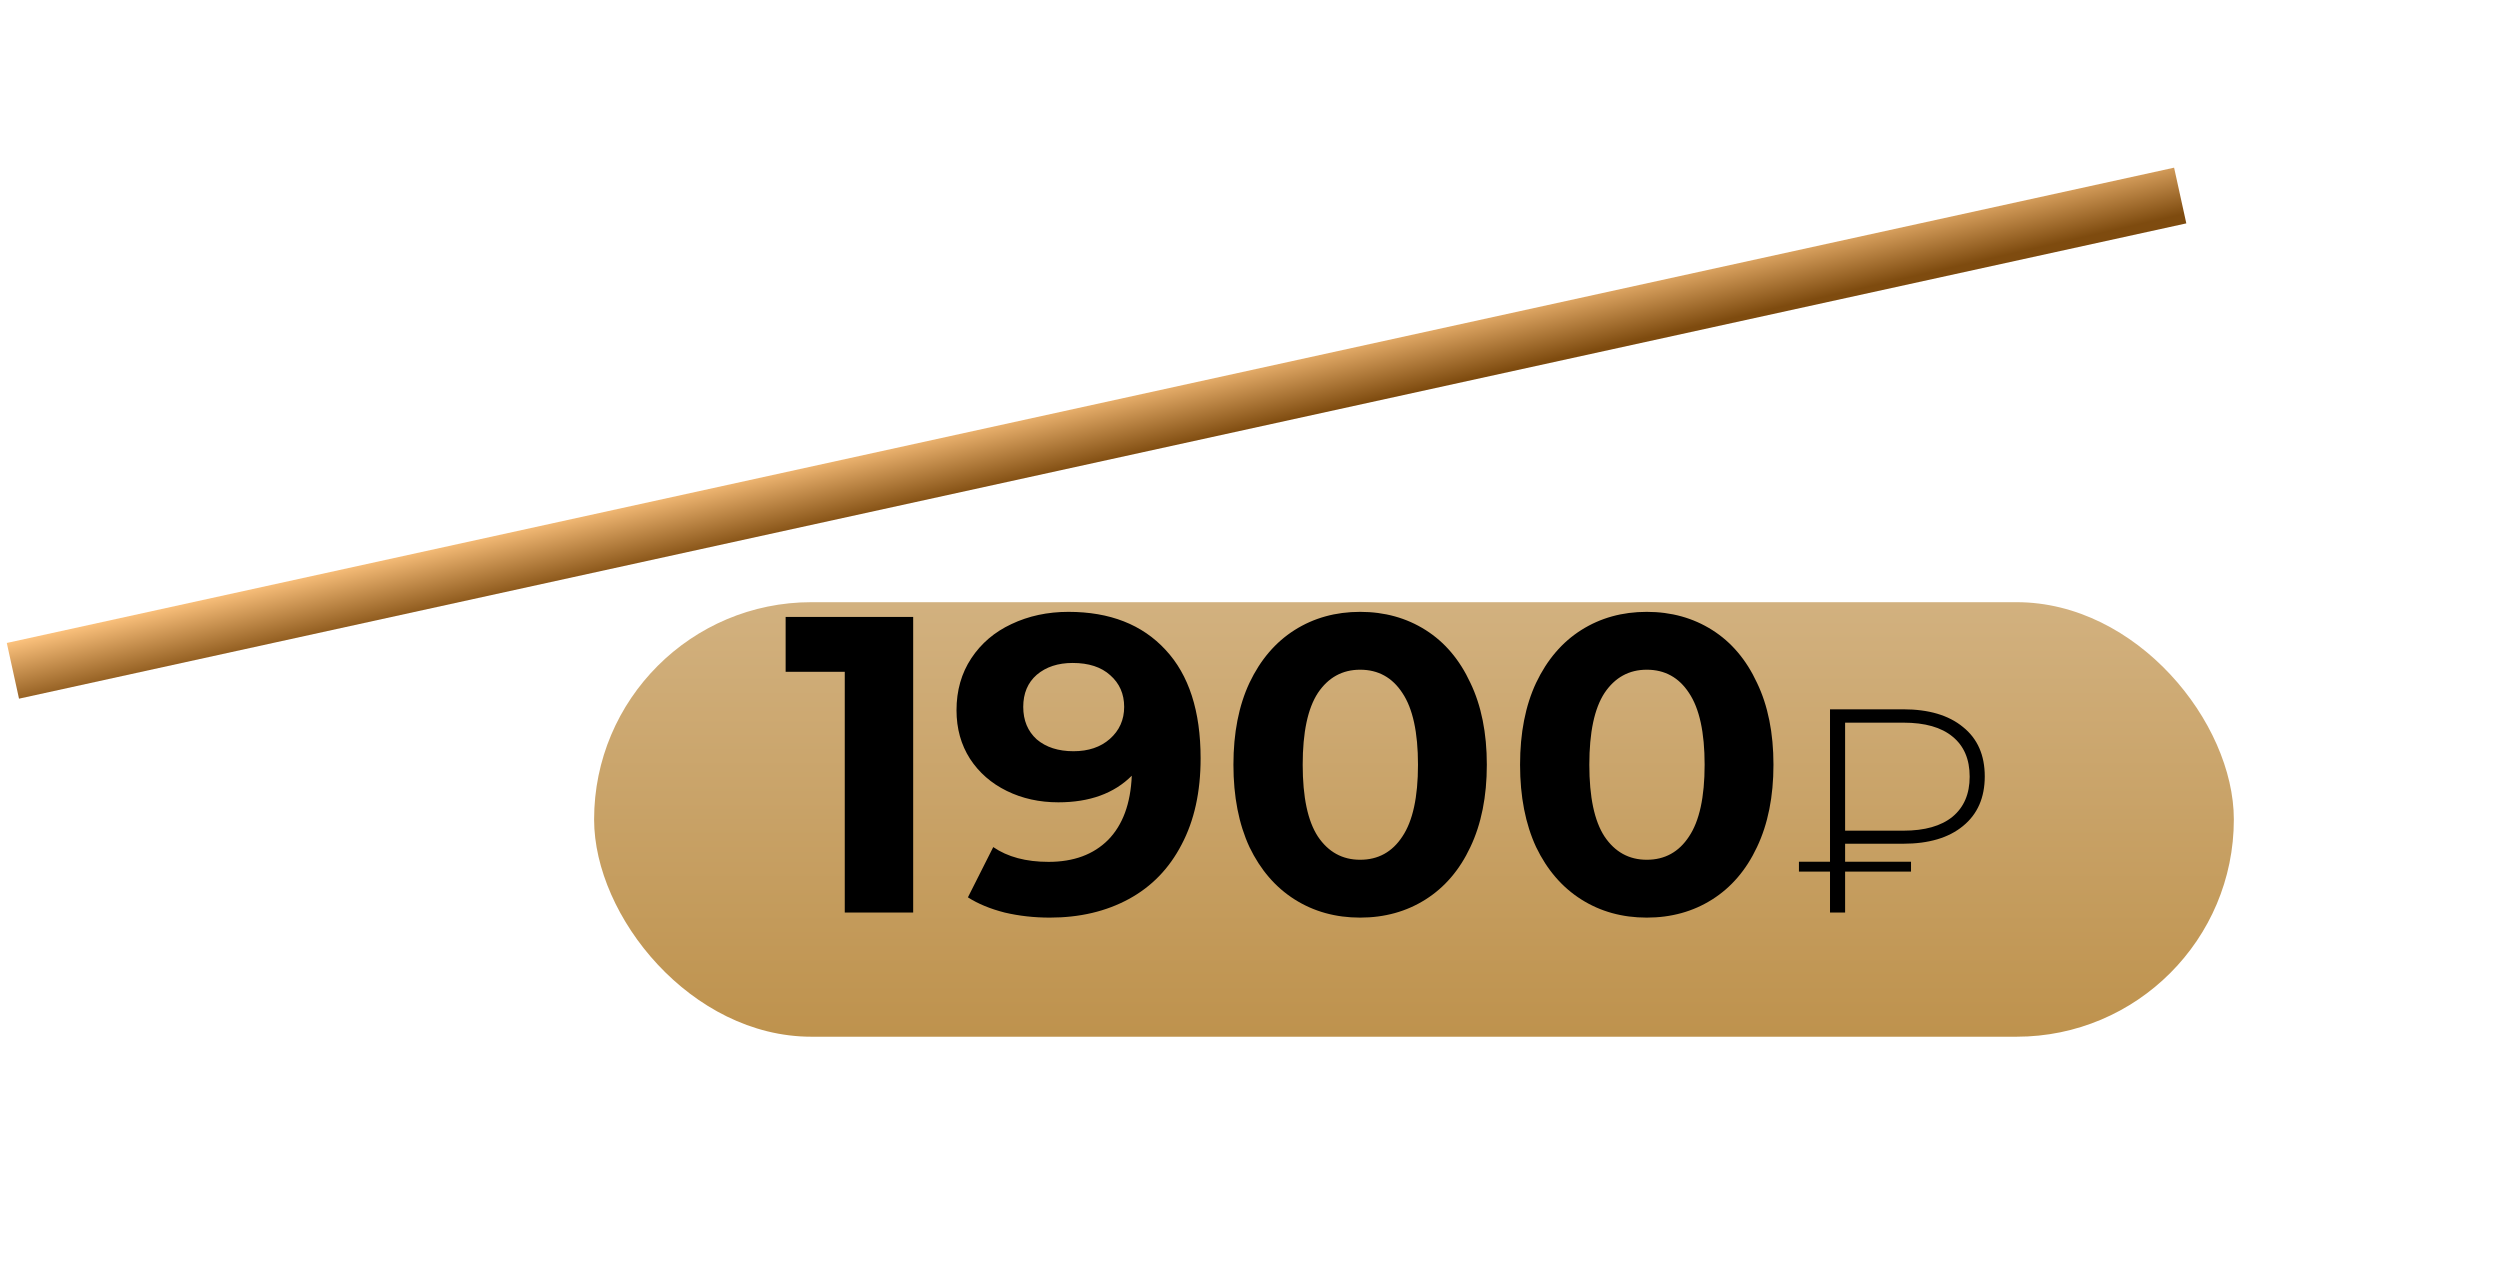
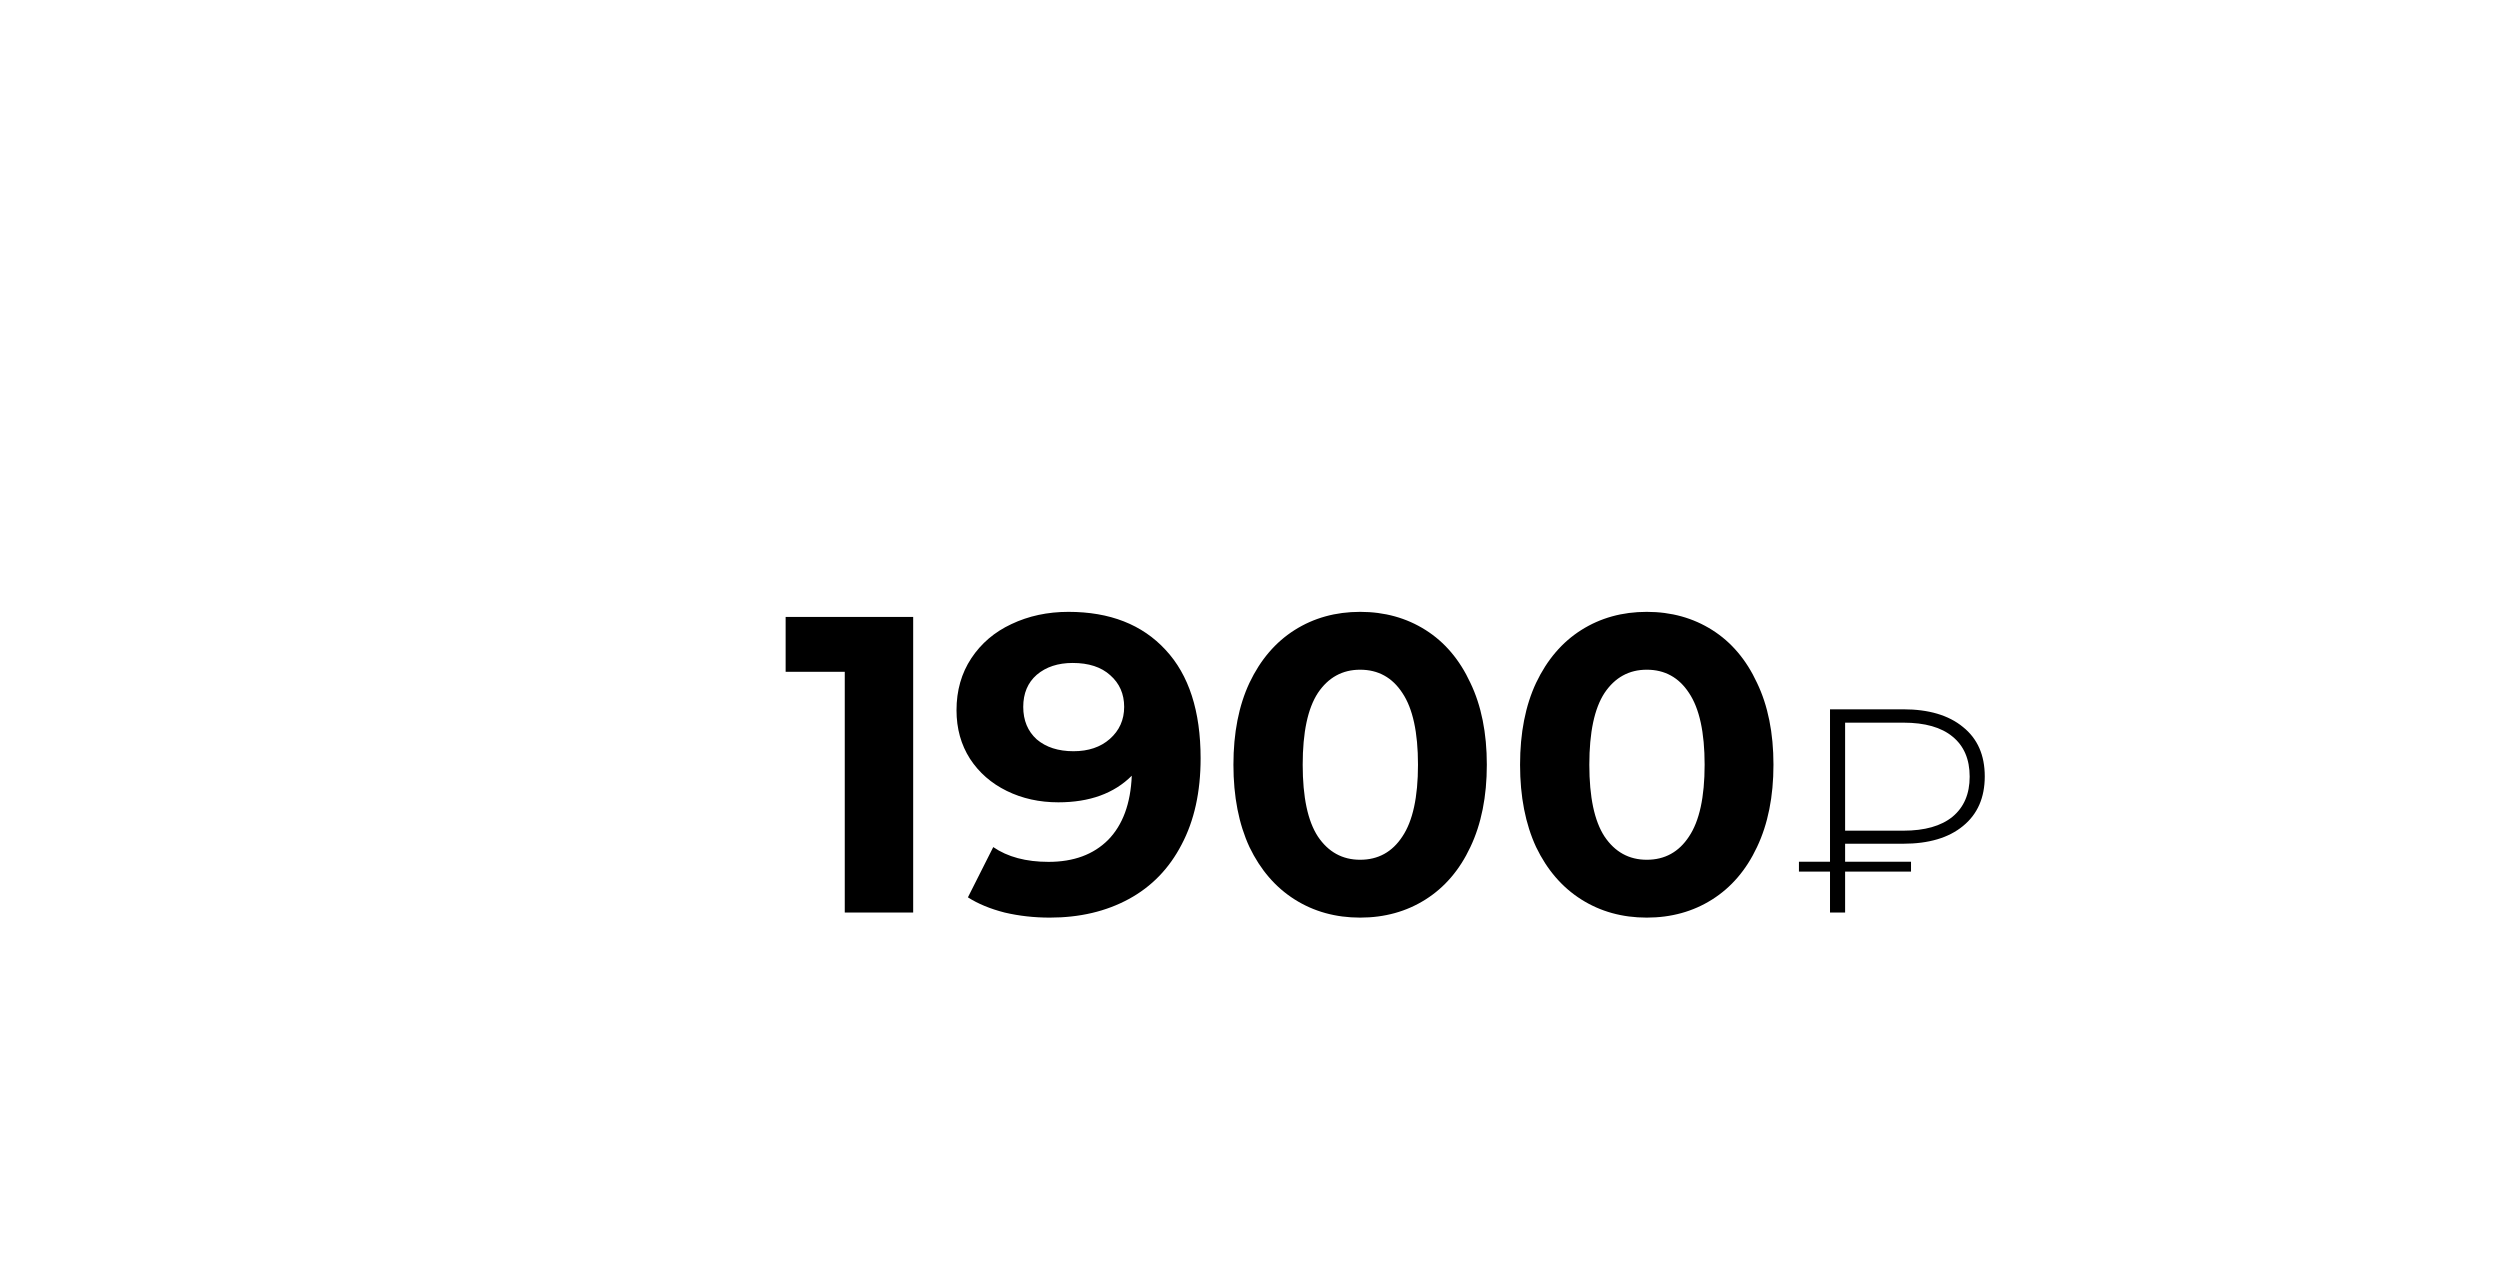
<svg xmlns="http://www.w3.org/2000/svg" width="526" height="269" viewBox="0 0 526 269" fill="none">
-   <path d="M110 126.036V146H29.991V130.119L70.827 91.552C75.163 87.418 78.087 83.889 79.6 80.965C81.112 77.94 81.868 74.965 81.868 72.041C81.868 67.806 80.406 64.58 77.482 62.361C74.659 60.042 70.474 58.883 64.929 58.883C60.291 58.883 56.106 59.79 52.375 61.605C48.645 63.319 45.519 65.941 42.998 69.47L25.151 57.975C29.285 51.825 34.982 47.035 42.242 43.607C49.502 40.078 57.82 38.313 67.197 38.313C75.062 38.313 81.919 39.624 87.767 42.246C93.716 44.767 98.304 48.396 101.53 53.135C104.858 57.774 106.521 63.269 106.521 69.621C106.521 75.368 105.311 80.763 102.891 85.804C100.471 90.846 95.783 96.593 88.826 103.046L64.475 126.036H110ZM157.316 38.313C172.138 38.313 183.734 42.851 192.102 51.925C200.471 60.899 204.656 73.856 204.656 90.796C204.656 102.794 202.387 113.079 197.85 121.65C193.413 130.22 187.111 136.724 178.944 141.16C170.777 145.597 161.349 147.815 150.661 147.815C145.015 147.815 139.62 147.21 134.478 146C129.336 144.689 124.949 142.874 121.32 140.555L130.394 122.557C135.537 126.086 142.141 127.851 150.207 127.851C159.181 127.851 166.29 125.229 171.533 119.986C176.776 114.642 179.599 106.979 180.003 96.996C173.65 103.349 164.878 106.525 153.686 106.525C146.93 106.525 140.78 105.164 135.234 102.441C129.689 99.719 125.302 95.887 122.076 90.947C118.849 85.905 117.236 80.108 117.236 73.553C117.236 66.495 119.001 60.294 122.53 54.95C126.059 49.606 130.848 45.523 136.898 42.7C143.049 39.775 149.855 38.313 157.316 38.313ZM159.131 88.224C164.475 88.224 168.811 86.762 172.138 83.838C175.566 80.813 177.28 76.982 177.28 72.344C177.28 67.705 175.617 63.924 172.289 61C169.063 58.076 164.576 56.614 158.828 56.614C153.585 56.614 149.3 58.026 145.973 60.849C142.746 63.672 141.133 67.504 141.133 72.344C141.133 77.183 142.746 81.065 145.973 83.989C149.3 86.813 153.686 88.224 159.131 88.224ZM261.784 147.815C253.012 147.815 245.197 145.647 238.341 141.311C231.484 136.976 226.09 130.724 222.158 122.557C218.326 114.289 216.41 104.458 216.41 93.064C216.41 81.67 218.326 71.89 222.158 63.723C226.09 55.455 231.484 49.153 238.341 44.817C245.197 40.481 253.012 38.313 261.784 38.313C270.556 38.313 278.371 40.481 285.227 44.817C292.083 49.153 297.427 55.455 301.259 63.723C305.191 71.89 307.158 81.67 307.158 93.064C307.158 104.458 305.191 114.289 301.259 122.557C297.427 130.724 292.083 136.976 285.227 141.311C278.371 145.647 270.556 147.815 261.784 147.815ZM261.784 127.094C268.237 127.094 273.279 124.322 276.908 118.776C280.639 113.23 282.505 104.66 282.505 93.064C282.505 81.469 280.639 72.898 276.908 67.352C273.279 61.807 268.237 59.034 261.784 59.034C255.432 59.034 250.39 61.807 246.659 67.352C243.03 72.898 241.215 81.469 241.215 93.064C241.215 104.66 243.03 113.23 246.659 118.776C250.39 124.322 255.432 127.094 261.784 127.094ZM364.436 147.815C355.664 147.815 347.849 145.647 340.993 141.311C334.136 136.976 328.742 130.724 324.81 122.557C320.978 114.289 319.062 104.458 319.062 93.064C319.062 81.67 320.978 71.89 324.81 63.723C328.742 55.455 334.136 49.153 340.993 44.817C347.849 40.481 355.664 38.313 364.436 38.313C373.208 38.313 381.022 40.481 387.879 44.817C394.735 49.153 400.079 55.455 403.911 63.723C407.843 71.89 409.809 81.67 409.809 93.064C409.809 104.458 407.843 114.289 403.911 122.557C400.079 130.724 394.735 136.976 387.879 141.311C381.022 145.647 373.208 147.815 364.436 147.815ZM364.436 127.094C370.889 127.094 375.93 124.322 379.56 118.776C383.291 113.23 385.156 104.66 385.156 93.064C385.156 81.469 383.291 72.898 379.56 67.352C375.93 61.807 370.889 59.034 364.436 59.034C358.083 59.034 353.042 61.807 349.311 67.352C345.681 72.898 343.866 81.469 343.866 93.064C343.866 104.66 345.681 113.23 349.311 118.776C353.042 124.322 358.083 127.094 364.436 127.094ZM435.468 121.356V127.803H459.072V131.339H435.468V146H430.061V131.339H418.935V127.803H430.061V73.213H456.264C465.414 73.213 472.555 75.328 477.684 79.556C482.883 83.715 485.483 89.608 485.483 97.233C485.483 104.858 482.883 110.785 477.684 115.014C472.555 119.242 465.414 121.356 456.264 121.356H435.468ZM435.468 77.996V116.677H456.368C463.993 116.677 469.851 115.014 473.941 111.686C478.031 108.29 480.076 103.506 480.076 97.337C480.076 91.098 478.031 86.315 473.941 82.987C469.92 79.66 464.063 77.996 456.368 77.996H435.468Z" fill="white" />
  <g filter="url(#filter0_d_401_27)">
-     <rect x="125" y="116.35" width="345" height="91.425" rx="45.712" fill="url(#paint0_linear_401_27)" />
-   </g>
+     </g>
  <path d="M192.132 129.8V192H177.738V141.352H165.298V129.8H192.132ZM224.796 128.734C233.504 128.734 240.317 131.4 245.233 136.731C250.15 142.003 252.608 149.615 252.608 159.567C252.608 166.617 251.276 172.659 248.61 177.694C246.003 182.729 242.301 186.55 237.503 189.157C232.705 191.763 227.166 193.066 220.887 193.066C217.569 193.066 214.4 192.711 211.379 192C208.358 191.23 205.781 190.164 203.648 188.801L208.98 178.227C212.001 180.301 215.881 181.337 220.62 181.337C225.892 181.337 230.068 179.797 233.149 176.717C236.229 173.577 237.888 169.075 238.125 163.21C234.393 166.942 229.239 168.808 222.664 168.808C218.695 168.808 215.081 168.009 211.823 166.409C208.565 164.81 205.988 162.559 204.093 159.656C202.197 156.694 201.249 153.288 201.249 149.438C201.249 145.291 202.286 141.648 204.359 138.508C206.433 135.369 209.246 132.97 212.801 131.311C216.414 129.593 220.413 128.734 224.796 128.734ZM225.863 158.057C229.002 158.057 231.549 157.198 233.504 155.48C235.518 153.703 236.525 151.452 236.525 148.727C236.525 146.002 235.548 143.78 233.593 142.063C231.698 140.345 229.061 139.486 225.685 139.486C222.605 139.486 220.087 140.315 218.132 141.974C216.236 143.632 215.289 145.883 215.289 148.727C215.289 151.57 216.236 153.851 218.132 155.569C220.087 157.227 222.664 158.057 225.863 158.057ZM286.171 193.066C281.018 193.066 276.427 191.793 272.398 189.245C268.37 186.698 265.201 183.025 262.891 178.227C260.64 173.37 259.514 167.594 259.514 160.9C259.514 154.206 260.64 148.46 262.891 143.662C265.201 138.805 268.37 135.102 272.398 132.555C276.427 130.008 281.018 128.734 286.171 128.734C291.325 128.734 295.916 130.008 299.944 132.555C303.972 135.102 307.112 138.805 309.363 143.662C311.673 148.46 312.828 154.206 312.828 160.9C312.828 167.594 311.673 173.37 309.363 178.227C307.112 183.025 303.972 186.698 299.944 189.245C295.916 191.793 291.325 193.066 286.171 193.066ZM286.171 180.893C289.962 180.893 292.924 179.264 295.057 176.006C297.249 172.748 298.345 167.713 298.345 160.9C298.345 154.088 297.249 149.053 295.057 145.795C292.924 142.536 289.962 140.907 286.171 140.907C282.439 140.907 279.477 142.536 277.286 145.795C275.153 149.053 274.087 154.088 274.087 160.9C274.087 167.713 275.153 172.748 277.286 176.006C279.477 179.264 282.439 180.893 286.171 180.893ZM346.479 193.066C341.326 193.066 336.735 191.793 332.706 189.245C328.678 186.698 325.509 183.025 323.199 178.227C320.948 173.37 319.822 167.594 319.822 160.9C319.822 154.206 320.948 148.46 323.199 143.662C325.509 138.805 328.678 135.102 332.706 132.555C336.735 130.008 341.326 128.734 346.479 128.734C351.633 128.734 356.224 130.008 360.252 132.555C364.28 135.102 367.42 138.805 369.671 143.662C371.981 148.46 373.136 154.206 373.136 160.9C373.136 167.594 371.981 173.37 369.671 178.227C367.42 183.025 364.28 186.698 360.252 189.245C356.224 191.793 351.633 193.066 346.479 193.066ZM346.479 180.893C350.27 180.893 353.232 179.264 355.365 176.006C357.557 172.748 358.653 167.713 358.653 160.9C358.653 154.088 357.557 149.053 355.365 145.795C353.232 142.536 350.27 140.907 346.479 140.907C342.747 140.907 339.785 142.536 337.594 145.795C335.461 149.053 334.395 154.088 334.395 160.9C334.395 167.713 335.461 172.748 337.594 176.006C339.785 179.264 342.747 180.893 346.479 180.893ZM388.211 177.522V181.309H402.078V183.386H388.211V192H385.034V183.386H378.497V181.309H385.034V149.238H400.428C405.804 149.238 409.999 150.48 413.013 152.964C416.067 155.408 417.594 158.869 417.594 163.349C417.594 167.829 416.067 171.311 413.013 173.796C409.999 176.28 405.804 177.522 400.428 177.522H388.211ZM388.211 152.048V174.773H400.489C404.969 174.773 408.411 173.796 410.813 171.841C413.216 169.845 414.418 167.035 414.418 163.41C414.418 159.745 413.216 156.935 410.813 154.98C408.451 153.025 405.01 152.048 400.489 152.048H388.211Z" fill="black" />
  <g filter="url(#filter1_i_401_27)">
-     <line x1="1.715" y1="140.139" x2="457.715" y2="40.139" stroke="url(#paint1_linear_401_27)" stroke-width="12" />
-   </g>
+     </g>
  <defs>
    <filter id="filter0_d_401_27" x="74.975" y="76.675" width="445.05" height="191.475" filterUnits="userSpaceOnUse" color-interpolation-filters="sRGB">
      <feFlood flood-opacity="0" result="BackgroundImageFix" />
      <feColorMatrix in="SourceAlpha" type="matrix" values="0 0 0 0 0 0 0 0 0 0 0 0 0 0 0 0 0 0 127 0" result="hardAlpha" />
      <feOffset dy="10.35" />
      <feGaussianBlur stdDeviation="25.012" />
      <feComposite in2="hardAlpha" operator="out" />
      <feColorMatrix type="matrix" values="0 0 0 0 0.824 0 0 0 0 0.693 0 0 0 0 0.498 0 0 0 0.57 0" />
      <feBlend mode="normal" in2="BackgroundImageFix" result="effect1_dropShadow_401_27" />
      <feBlend mode="normal" in="SourceGraphic" in2="effect1_dropShadow_401_27" result="shape" />
    </filter>
    <filter id="filter1_i_401_27" x="0.43" y="34.279" width="459.57" height="112.721" filterUnits="userSpaceOnUse" color-interpolation-filters="sRGB">
      <feFlood flood-opacity="0" result="BackgroundImageFix" />
      <feBlend mode="normal" in="SourceGraphic" in2="BackgroundImageFix" result="shape" />
      <feColorMatrix in="SourceAlpha" type="matrix" values="0 0 0 0 0 0 0 0 0 0 0 0 0 0 0 0 0 0 127 0" result="hardAlpha" />
      <feOffset dx="1" dy="1" />
      <feGaussianBlur stdDeviation="13.5" />
      <feComposite in2="hardAlpha" operator="arithmetic" k2="-1" k3="1" />
      <feColorMatrix type="matrix" values="0 0 0 0 0.839 0 0 0 0 0.612 0 0 0 0 0.392 0 0 0 1 0" />
      <feBlend mode="normal" in2="shape" result="effect1_innerShadow_401_27" />
    </filter>
    <linearGradient id="paint0_linear_401_27" x1="297.5" y1="116.35" x2="297.5" y2="207.775" gradientUnits="userSpaceOnUse">
      <stop stop-color="#D2B17F" />
      <stop offset="1" stop-color="#BE924D" />
    </linearGradient>
    <linearGradient id="paint1_linear_401_27" x1="226.809" y1="81.65" x2="230.271" y2="96.659" gradientUnits="userSpaceOnUse">
      <stop stop-color="#FFC580" />
      <stop offset="1" stop-color="#7E4B0F" />
    </linearGradient>
  </defs>
</svg>